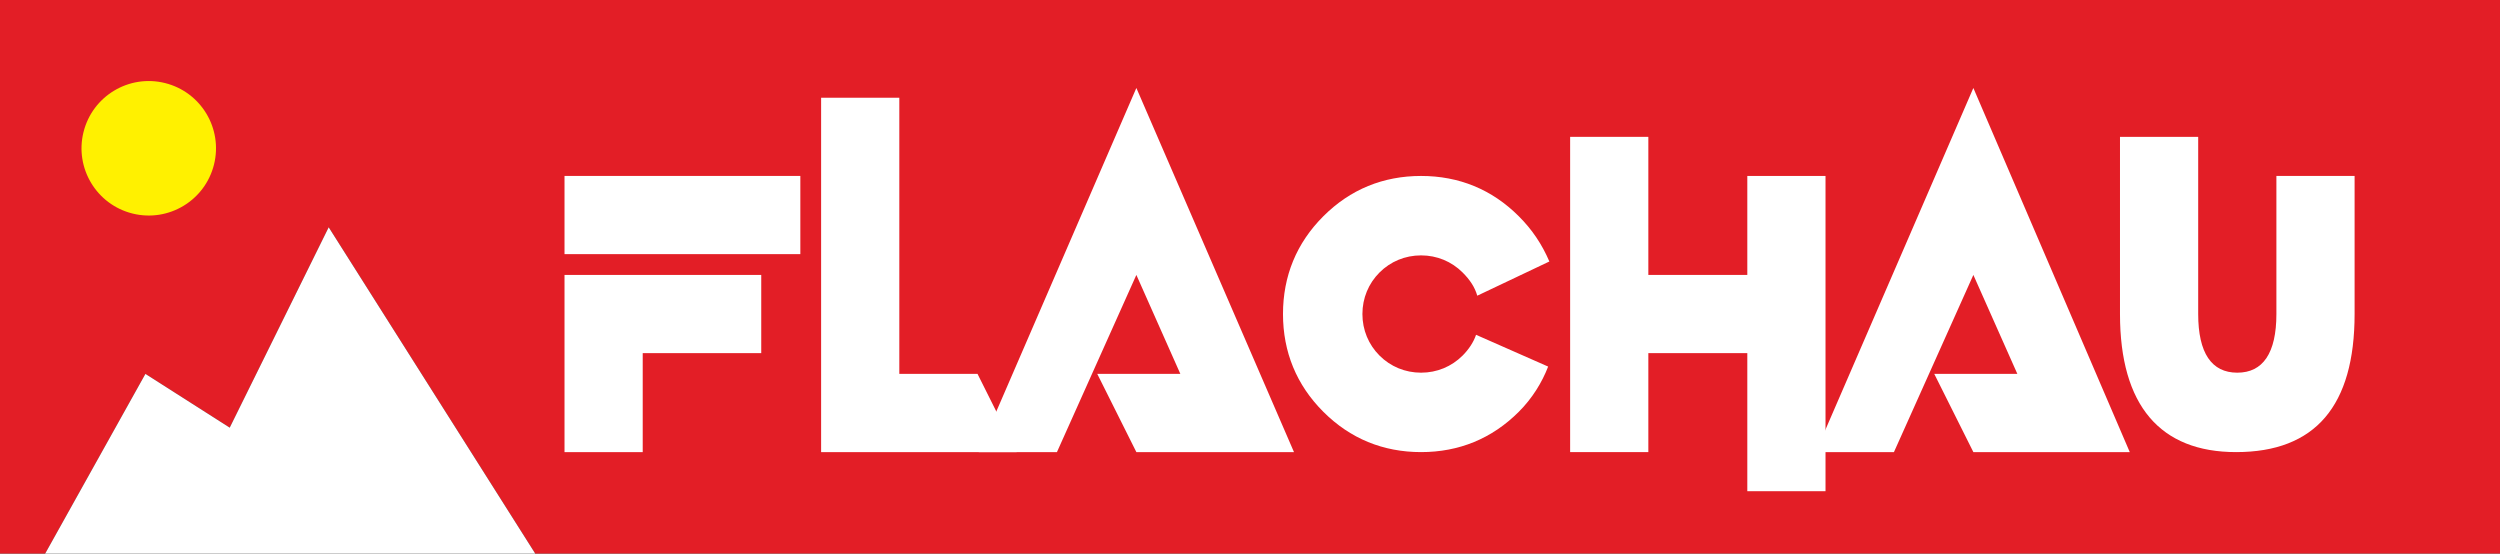
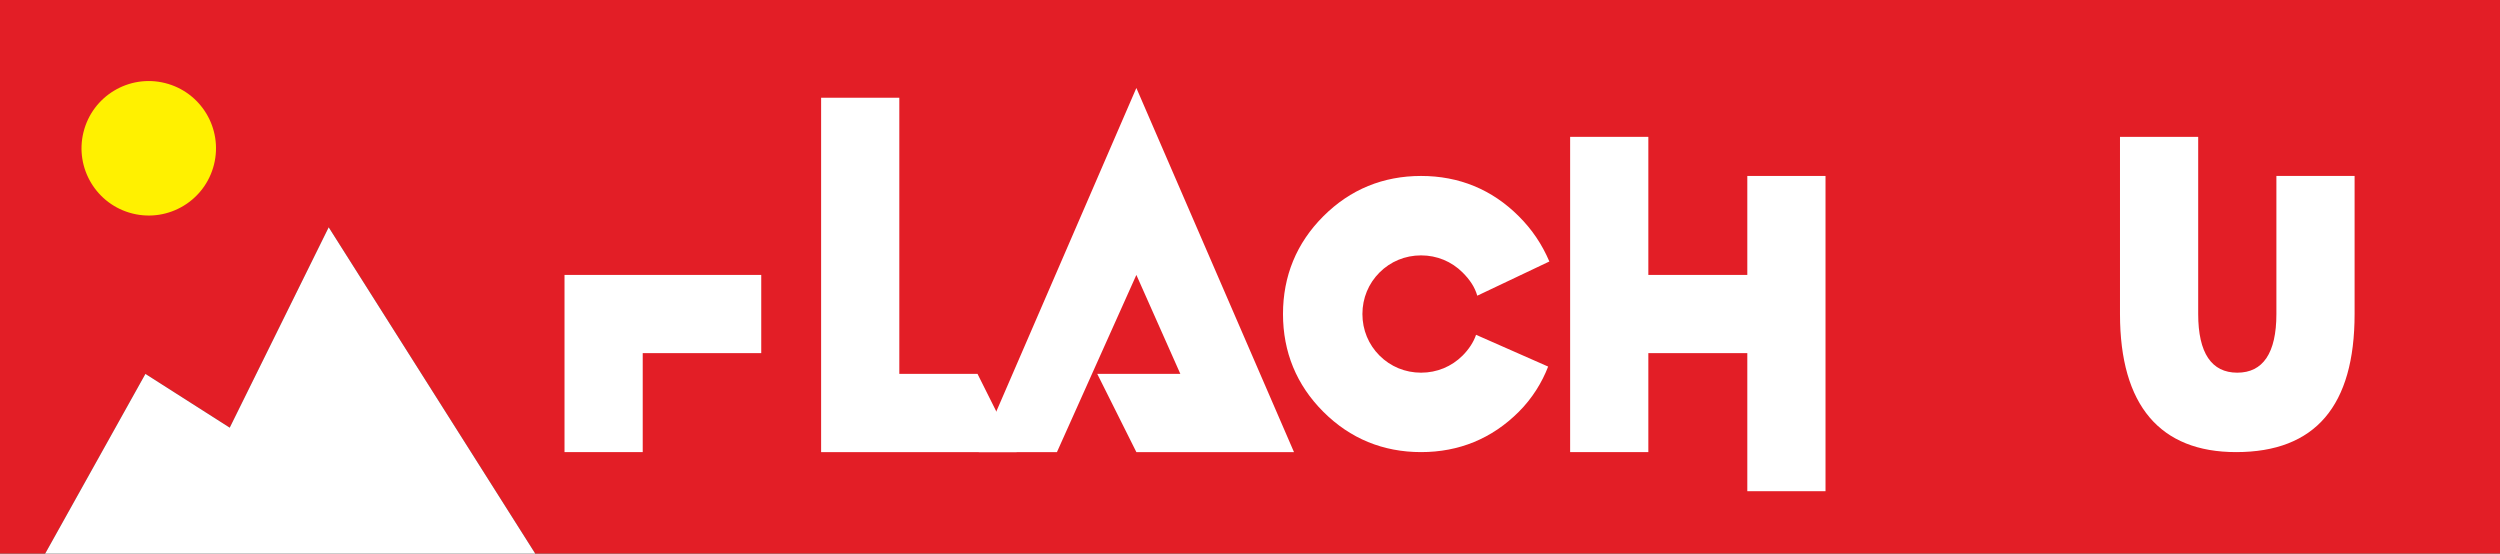
<svg xmlns="http://www.w3.org/2000/svg" version="1.1" id="Laag_1" x="0px" y="0px" viewBox="0 0 204.6 45.3" style="enable-background:new 0 0 204.6 45.3;" xml:space="preserve">
  <rect x="0" y="0" width="204.6" height="45.3" fill="#333333" stroke="none" />
  <style type="text/css">
	.st0{fill:#E31E26;}
	.st1{fill:#FFFFFF;}
	.st2{fill:#FFF100;}
</style>
  <polygon class="st0" points="204.6,0 0,0 0,45.3 3.7,45.3 11.9,30.6 18.8,35 26.9,18.6 43.8,45.3 204.6,45.3 " />
  <g>
    <g>
-       <path class="st1" d="M65.6,20.8H46.2v-6.4h19.3V20.8z M46.2,22.5h16.1v6.4h-9.7V37h-6.4V22.5z" />
+       <path class="st1" d="M65.6,20.8H46.2v-6.4V20.8z M46.2,22.5h16.1v6.4h-9.7V37h-6.4V22.5z" />
      <path class="st1" d="M67.2,8h6.4v22.6h6.4l3.2,6.4H67.2V8z" />
      <path class="st1" d="M93,37l-3.2-6.4h6.8L93,22.5L86.5,37h-6.4L93,7.2L105.9,37H93z" />
      <path class="st1" d="M124.3,33.7c-2.2,2.2-4.9,3.3-8,3.3c-3.1,0-5.8-1.1-8-3.3c-2.2-2.2-3.3-4.9-3.3-8c0-3.1,1.1-5.8,3.3-8    c2.2-2.2,4.9-3.3,8-3.3c3.1,0,5.8,1.1,8,3.3c1.1,1.1,1.9,2.3,2.5,3.7l-5.9,2.8c-0.2-0.7-0.6-1.3-1.2-1.9c-0.9-0.9-2.1-1.4-3.4-1.4    s-2.5,0.5-3.4,1.4c-0.9,0.9-1.4,2.1-1.4,3.4c0,1.3,0.5,2.5,1.4,3.4c0.9,0.9,2.1,1.4,3.4,1.4s2.5-0.5,3.4-1.4    c0.5-0.5,0.9-1.1,1.1-1.7l5.9,2.6C126.2,31.3,125.4,32.6,124.3,33.7z" />
      <path class="st1" d="M134.9,22.5h8.1v-8.1h6.4v25.8h-6.4V28.9h-8.1V37h-6.4V11.2h6.4V22.5z" />
-       <path class="st1" d="M161.5,37l-3.2-6.4h6.8l-3.6-8.1L155,37h-6.4l12.9-29.8L174.3,37H161.5z" />
      <path class="st1" d="M173.5,25.7V11.2h6.4v14.5c0,3.2,1.1,4.8,3.2,4.8c2.1,0,3.2-1.6,3.2-4.8V14.4h6.4v11.3    c0,7.5-3.2,11.3-9.7,11.3C176.8,37,173.5,33.2,173.5,25.7z" />
    </g>
  </g>
  <polygon class="st1" points="18.8,35 11.9,30.6 3.7,45.3 43.8,45.3 26.9,18.6 " />
  <ellipse transform="matrix(0.241 -0.971 0.971 0.241 -2.612 21.042)" class="st2" cx="12.2" cy="12.2" rx="5.5" ry="5.5" />
</svg>